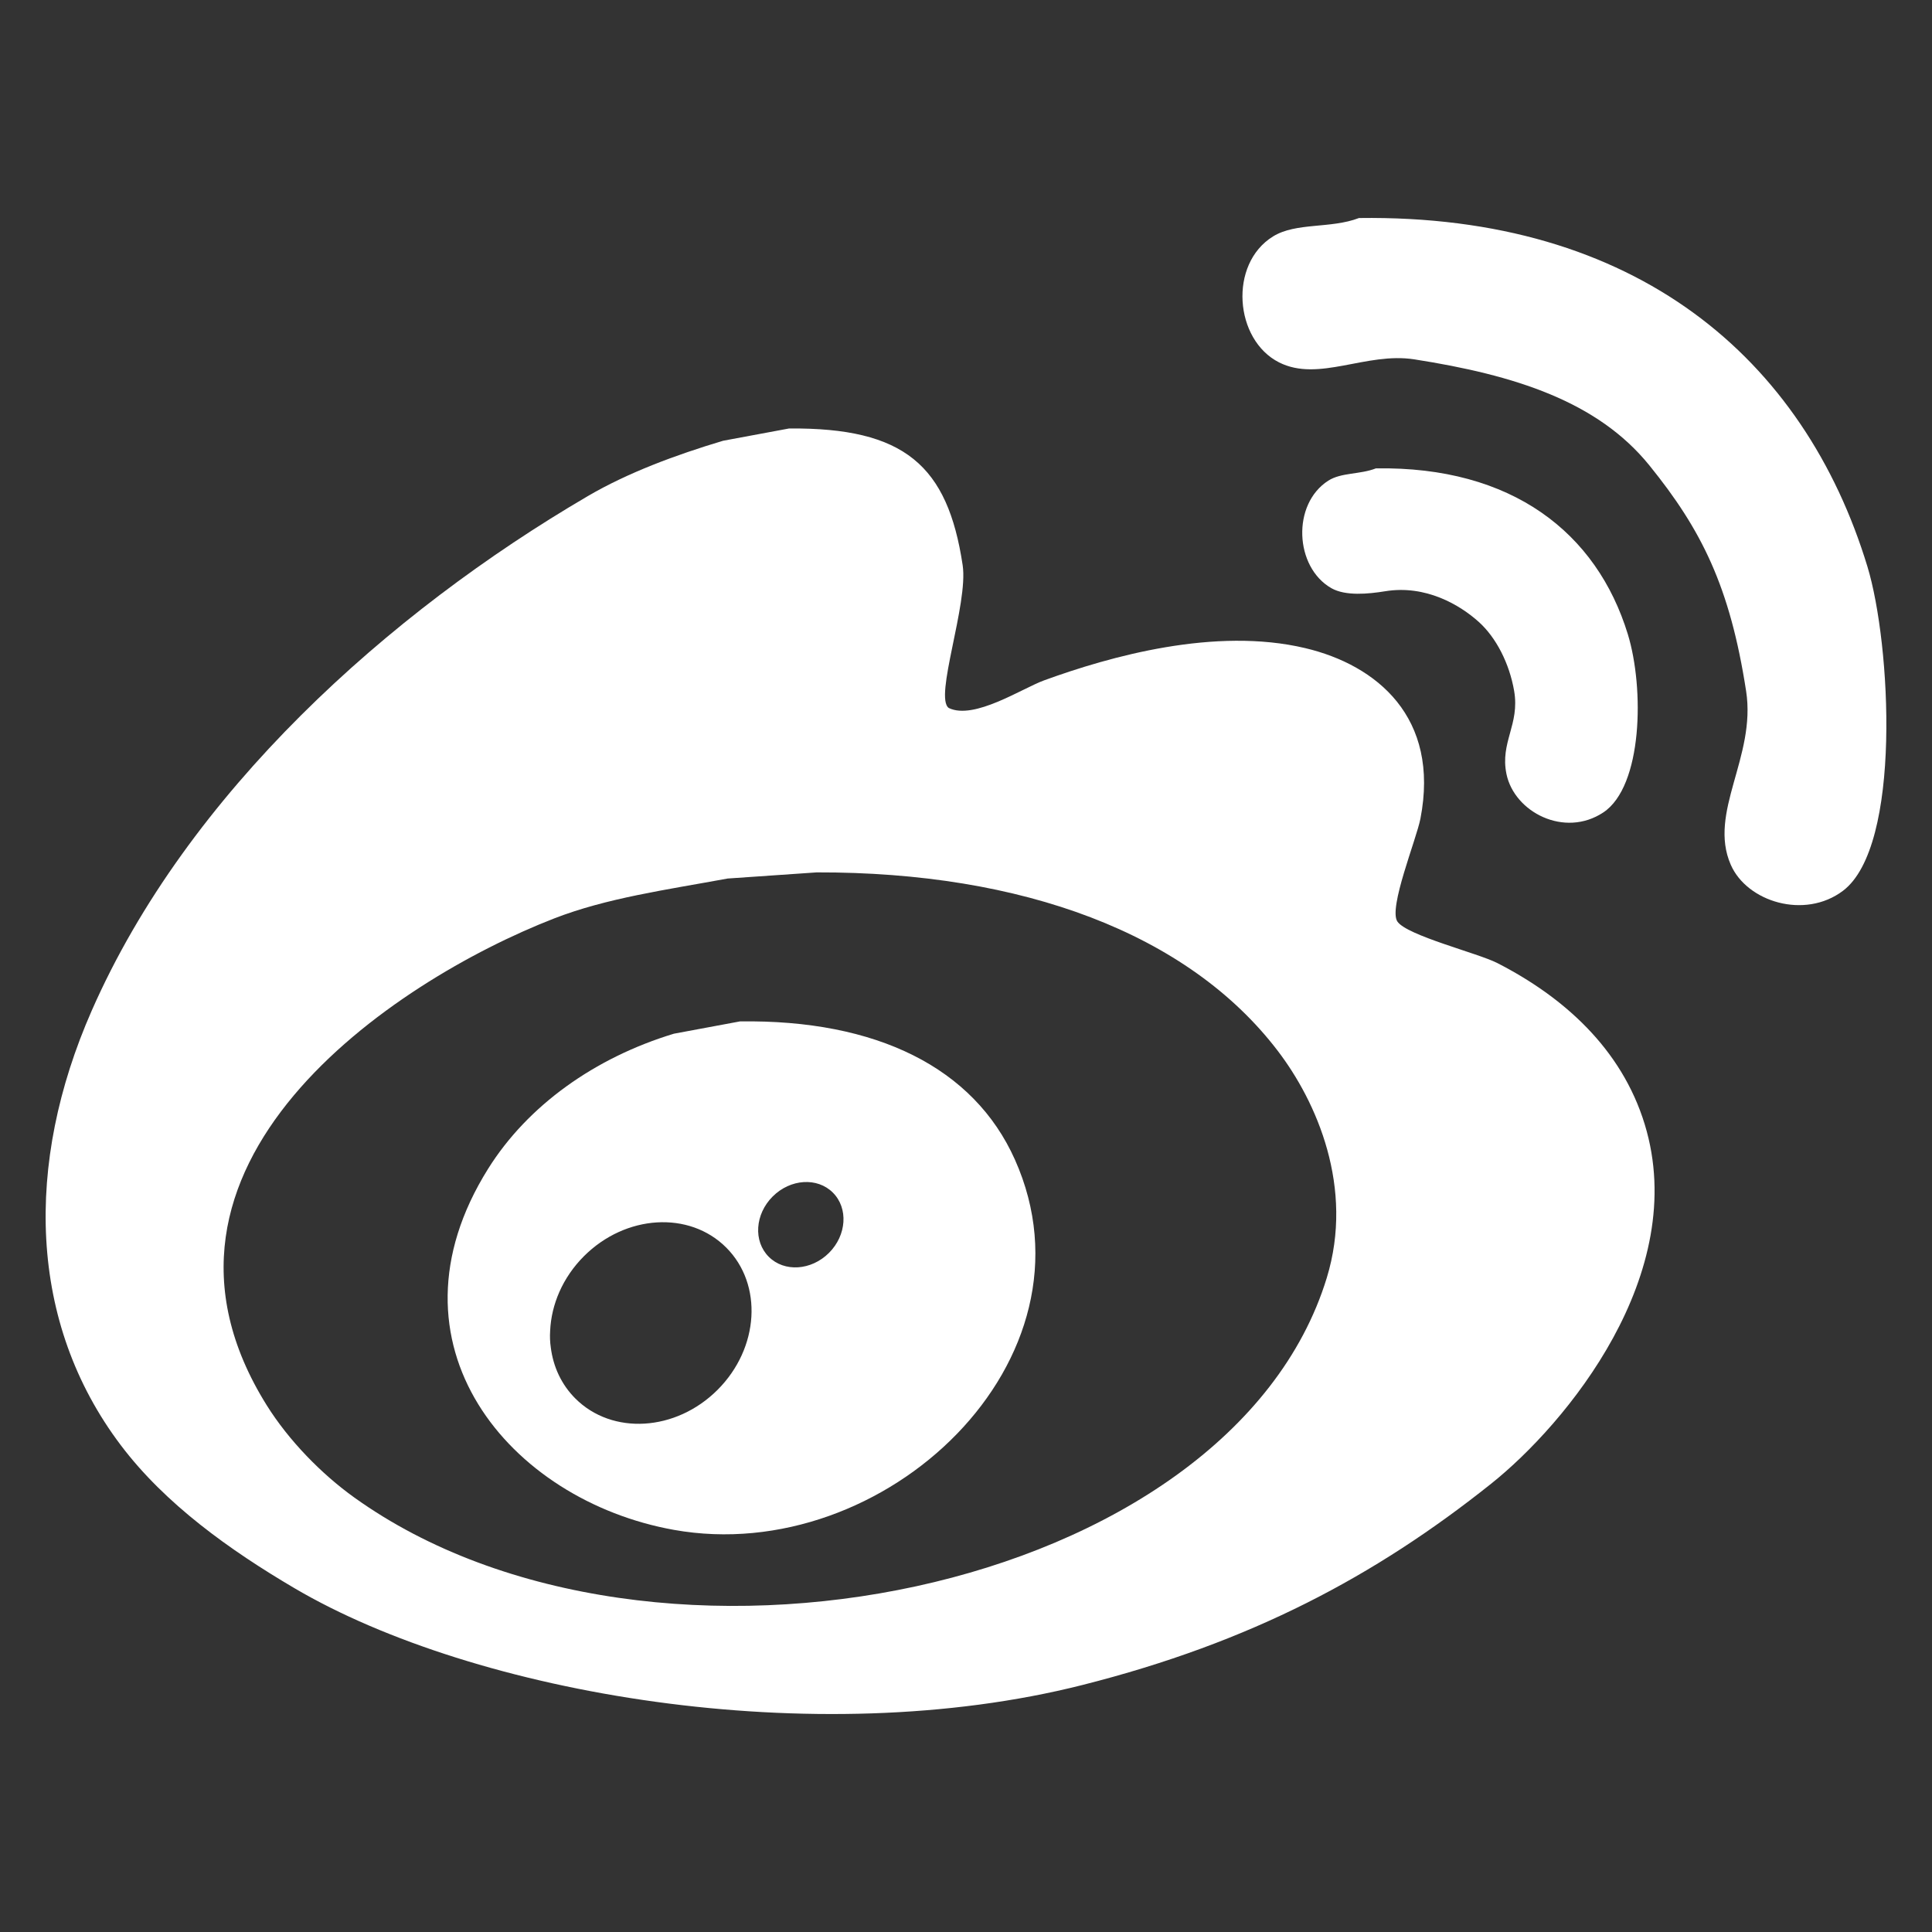
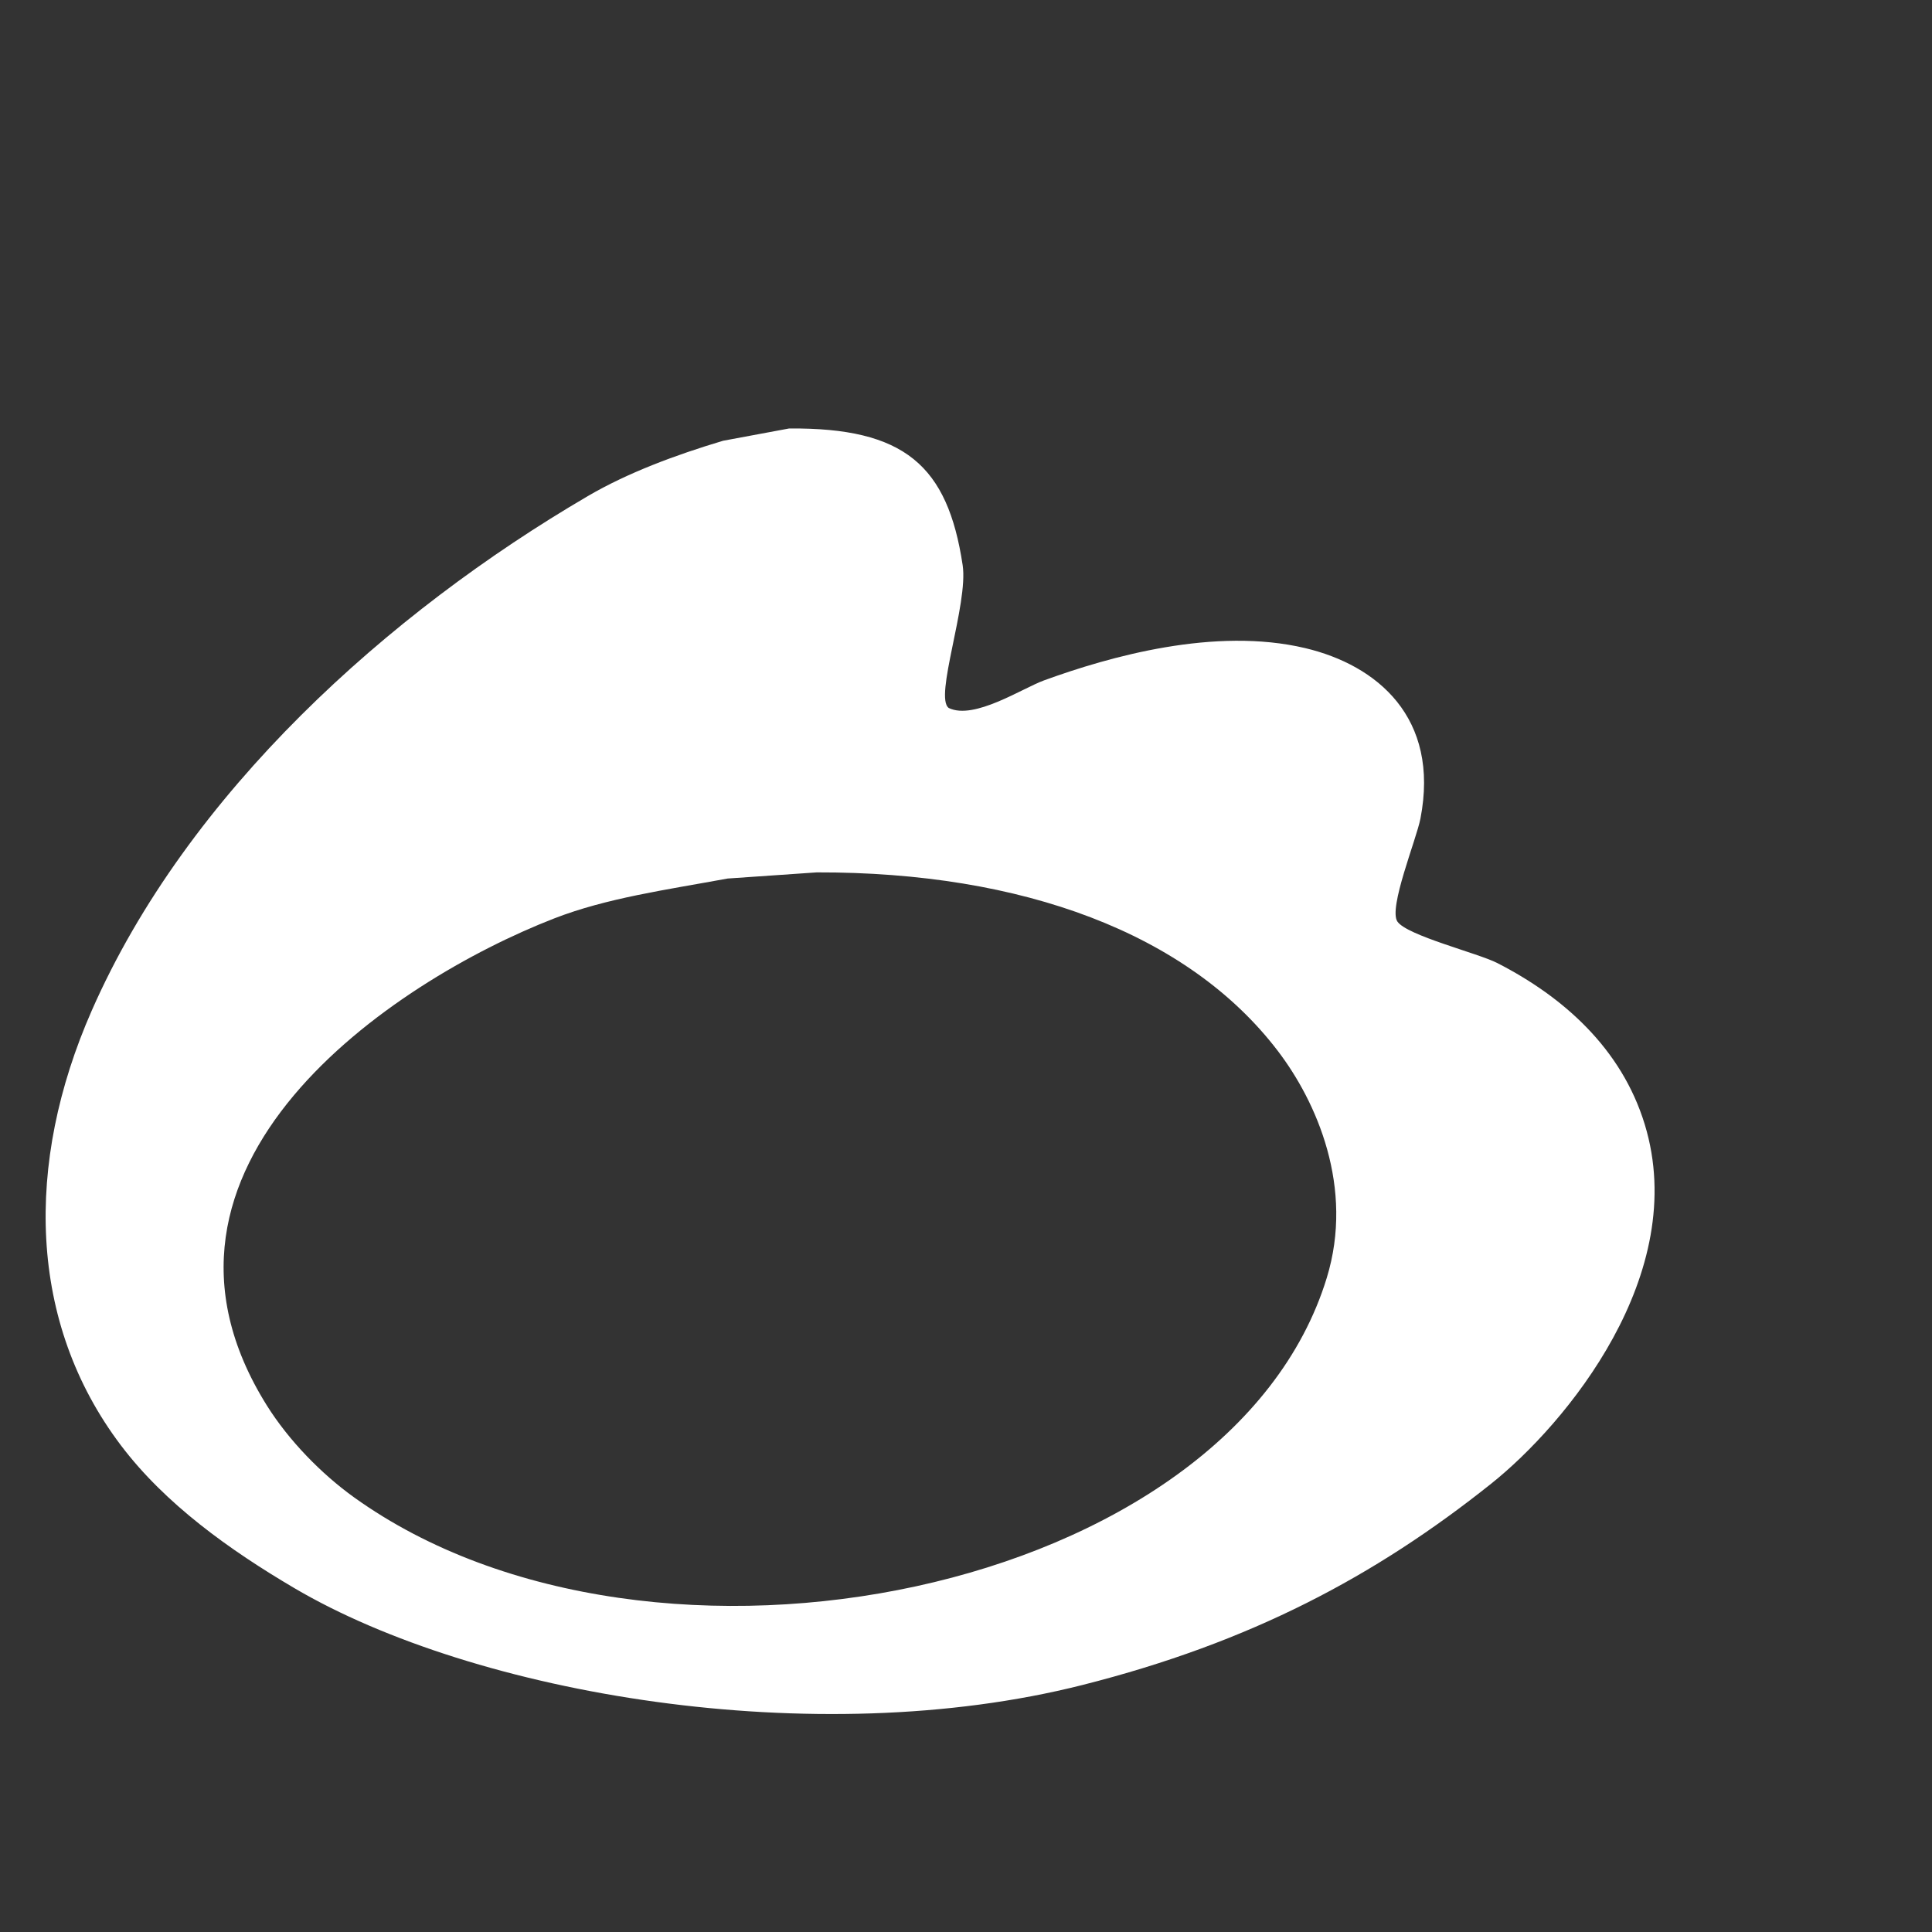
<svg xmlns="http://www.w3.org/2000/svg" version="1.1" x="0px" y="0px" viewBox="0 0 635 635" style="enable-background:new 0 0 635 635;" xml:space="preserve">
  <rect x="0" y="0" width="635" height="635" fill="#333333" stroke="none" />
  <style type="text/css">
	.st0{fill:#FFFFFF;}
	.st1{fill:none;}
</style>
  <g id="圖層_1">
</g>
  <g id="圖層_2">
    <g>
-       <path class="st0" d="M613.79,186.27C592.97,117.81,537.81,70.4,446.67,71.66c-9.35,3.58-20.68,1.36-28.27,6.06    c-14.61,9.03-12.7,33.98,2.02,41.4c13.02,6.56,28.57-3.48,44.43-1.01c33.17,5.18,60.27,13.87,77.25,34.84    c17.13,21.16,26.5,39.81,31.81,74.22c3.34,21.65-12.59,39.83-5.05,57.05c5.34,12.21,24.29,18.04,36.86,8.58    C625.15,278.16,621.5,211.63,613.79,186.27z" />
      <path class="st0" d="M492.11,316.52c-6.33-3.24-29.66-9.01-32.82-13.63c-3.01-4.41,6.26-27.04,7.57-33.83    c6.46-33.28-14.34-50.46-37.87-56.04c-29.59-7.02-64.14,2.7-85.83,10.6c-7.22,2.63-22.98,13.09-31.3,9.09    c-4.97-3.34,6.46-34.25,4.54-46.95c-4.93-32.74-19.06-45.26-57.05-44.93c-7.24,1.35-14.47,2.69-21.71,4.04    c-15.59,4.67-31.29,10.49-44.43,18.18c-65.48,38.29-131.6,97.52-163.07,169.13C8.05,382.46,9.2,434.66,39.74,475.05    c14.59,19.3,35.74,34.41,57.05,46.95c59.21,34.84,170.86,54.11,259,31.81c55.45-14.03,96.26-35.81,134.3-66.14    c24.5-19.53,65.56-68.86,50.49-118.14C532.93,344.52,513.75,327.6,492.11,316.52z M436.07,420.02    c-31.8,103.78-221.56,142.43-319.59,72.2c-10.9-7.81-21.59-18.81-28.78-30.29c-49.27-78.75,41.23-139.38,94.41-160.05    c17.35-6.74,36.74-9.39,57.05-13.13c9.76-0.67,19.52-1.35,29.28-2.02c67.67-0.17,122.03,20.07,151.46,58.57    C432.79,362.14,445.16,390.36,436.07,420.02z" />
-       <path class="st0" d="M495.14,254.42c2.61,12.53,19.08,21.04,31.81,12.62c12.96-8.57,13.53-40.77,8.08-58.57    c-10.22-33.36-38.04-55.25-82.8-54.53c-5.23,2.05-11.38,1.31-15.65,4.04c-12.06,7.71-11.08,28.45,1.01,35.34    c4.62,2.63,12.08,1.92,17.67,1.01c13.33-2.18,24.58,4.49,30.8,10.1c5.68,5.12,10.06,13.64,11.61,22.72    C499.55,238.17,492.97,243.96,495.14,254.42z" />
      <path class="st1" d="M180.82,437.42c-0.12,1.86-0.05,3.68,0.21,5.46C180.8,441.08,180.74,439.26,180.82,437.42z" />
-       <path class="st0" d="M333.58,381.15c-13.52-30.26-45.54-46.08-90.37-45.44c-7.24,1.35-14.47,2.69-21.71,4.04    c-25.96,7.87-48.03,23.56-61.09,44.43c-36.09,57.67,7.08,108.98,61.09,118.65C290.8,515.22,362.94,446.83,333.58,381.15z     M235.85,456.8c-13.7,13.7-34.63,14.97-46.76,2.84c-4.61-4.61-7.27-10.49-8.06-16.77c-0.26-1.78-0.33-3.6-0.21-5.46    c0.38-8.64,4.11-17.53,11.11-24.53c13.7-13.7,34.63-14.97,46.76-2.84C250.82,422.17,249.55,443.1,235.85,456.8z M272.47,411.79    c-5.82,5.82-14.69,6.4-19.8,1.28c-5.11-5.11-4.54-13.98,1.28-19.8c5.82-5.82,14.69-6.4,19.8-1.28    C278.86,397.1,278.29,405.97,272.47,411.79z" />
    </g>
    <g>
	</g>
    <g>
	</g>
    <g>
	</g>
    <g>
	</g>
    <g>
	</g>
    <g>
	</g>
  </g>
</svg>